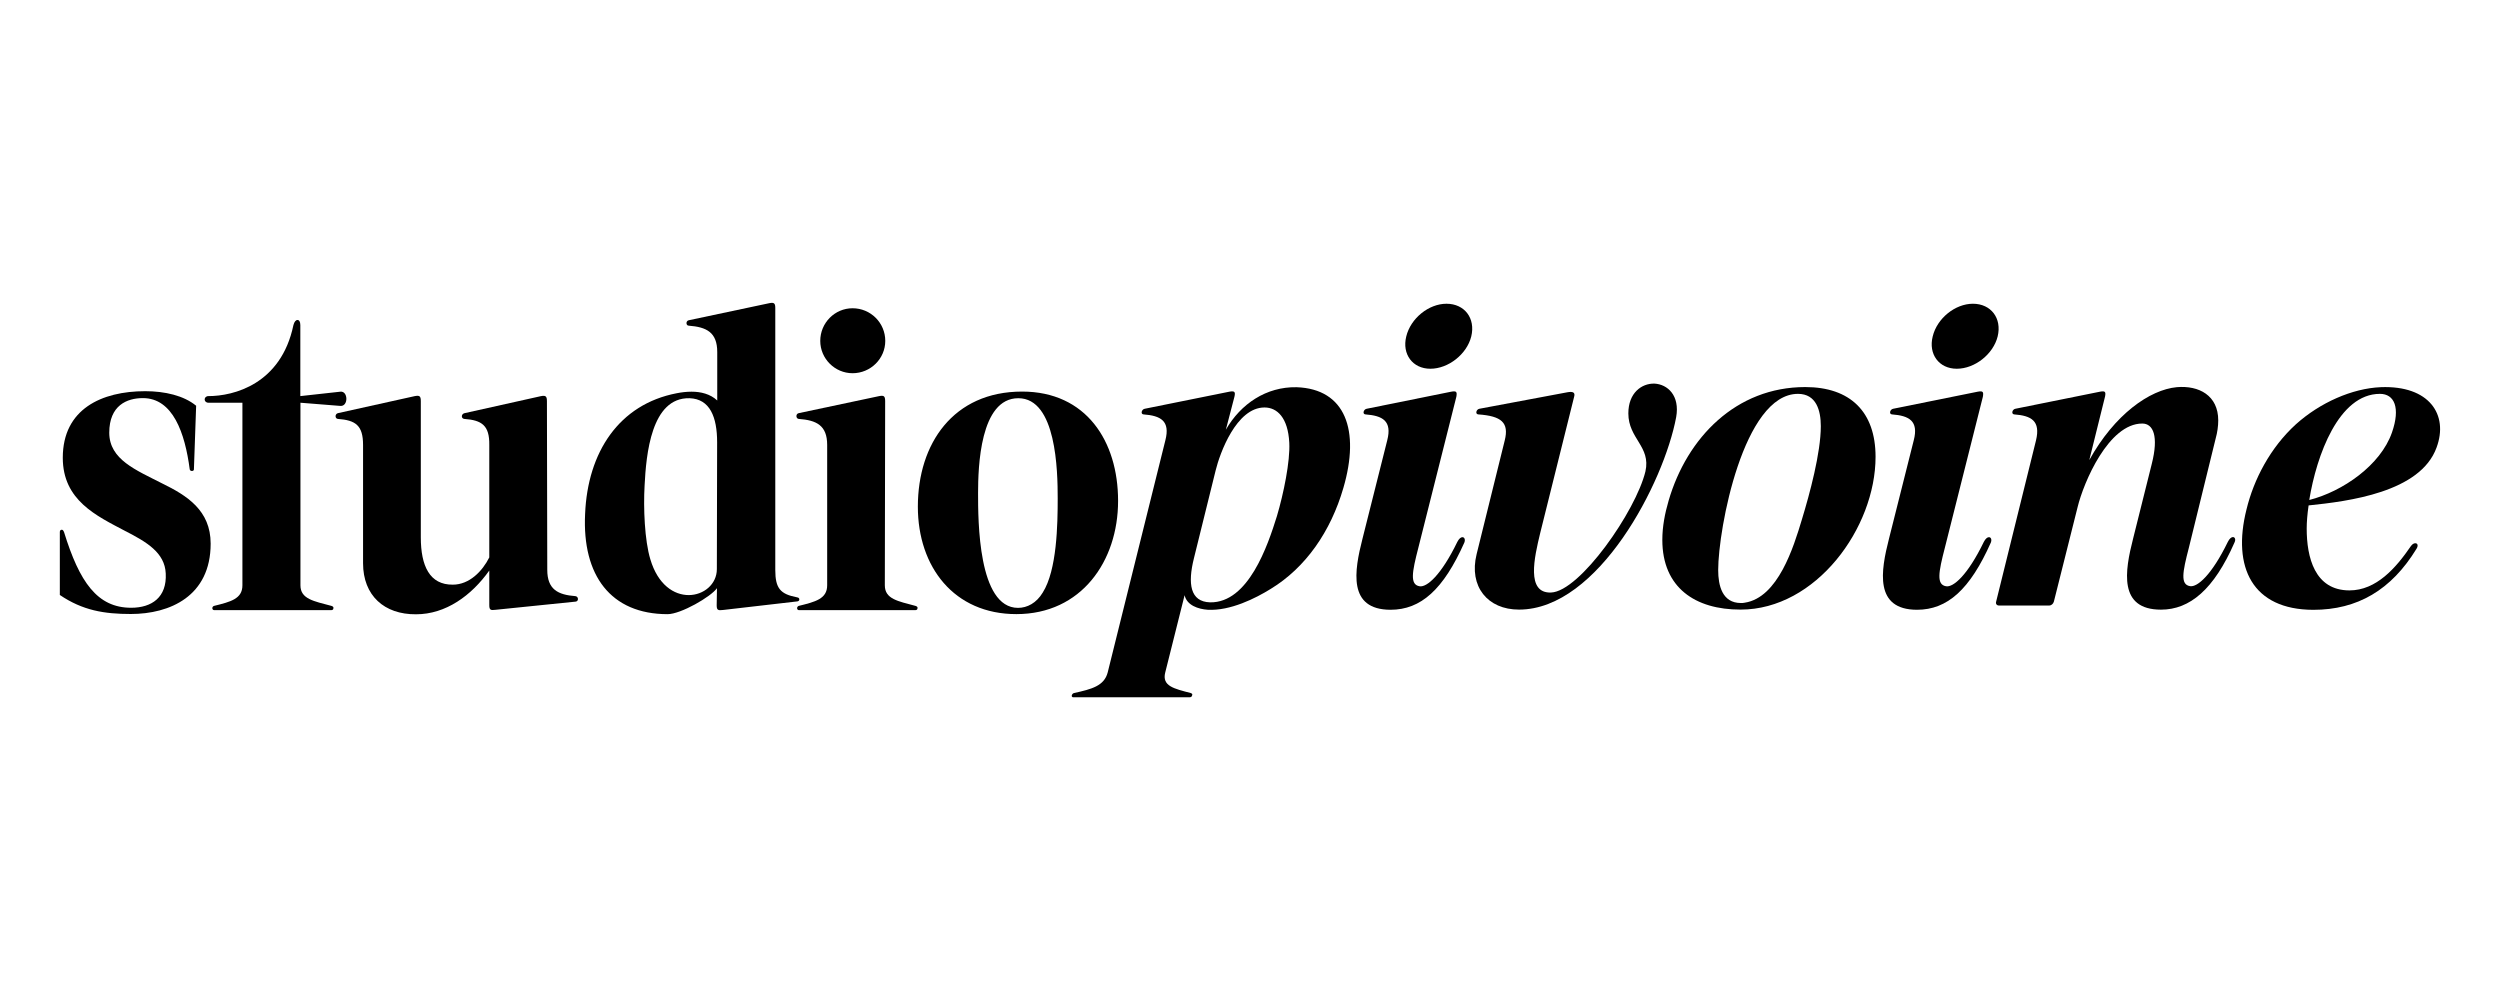
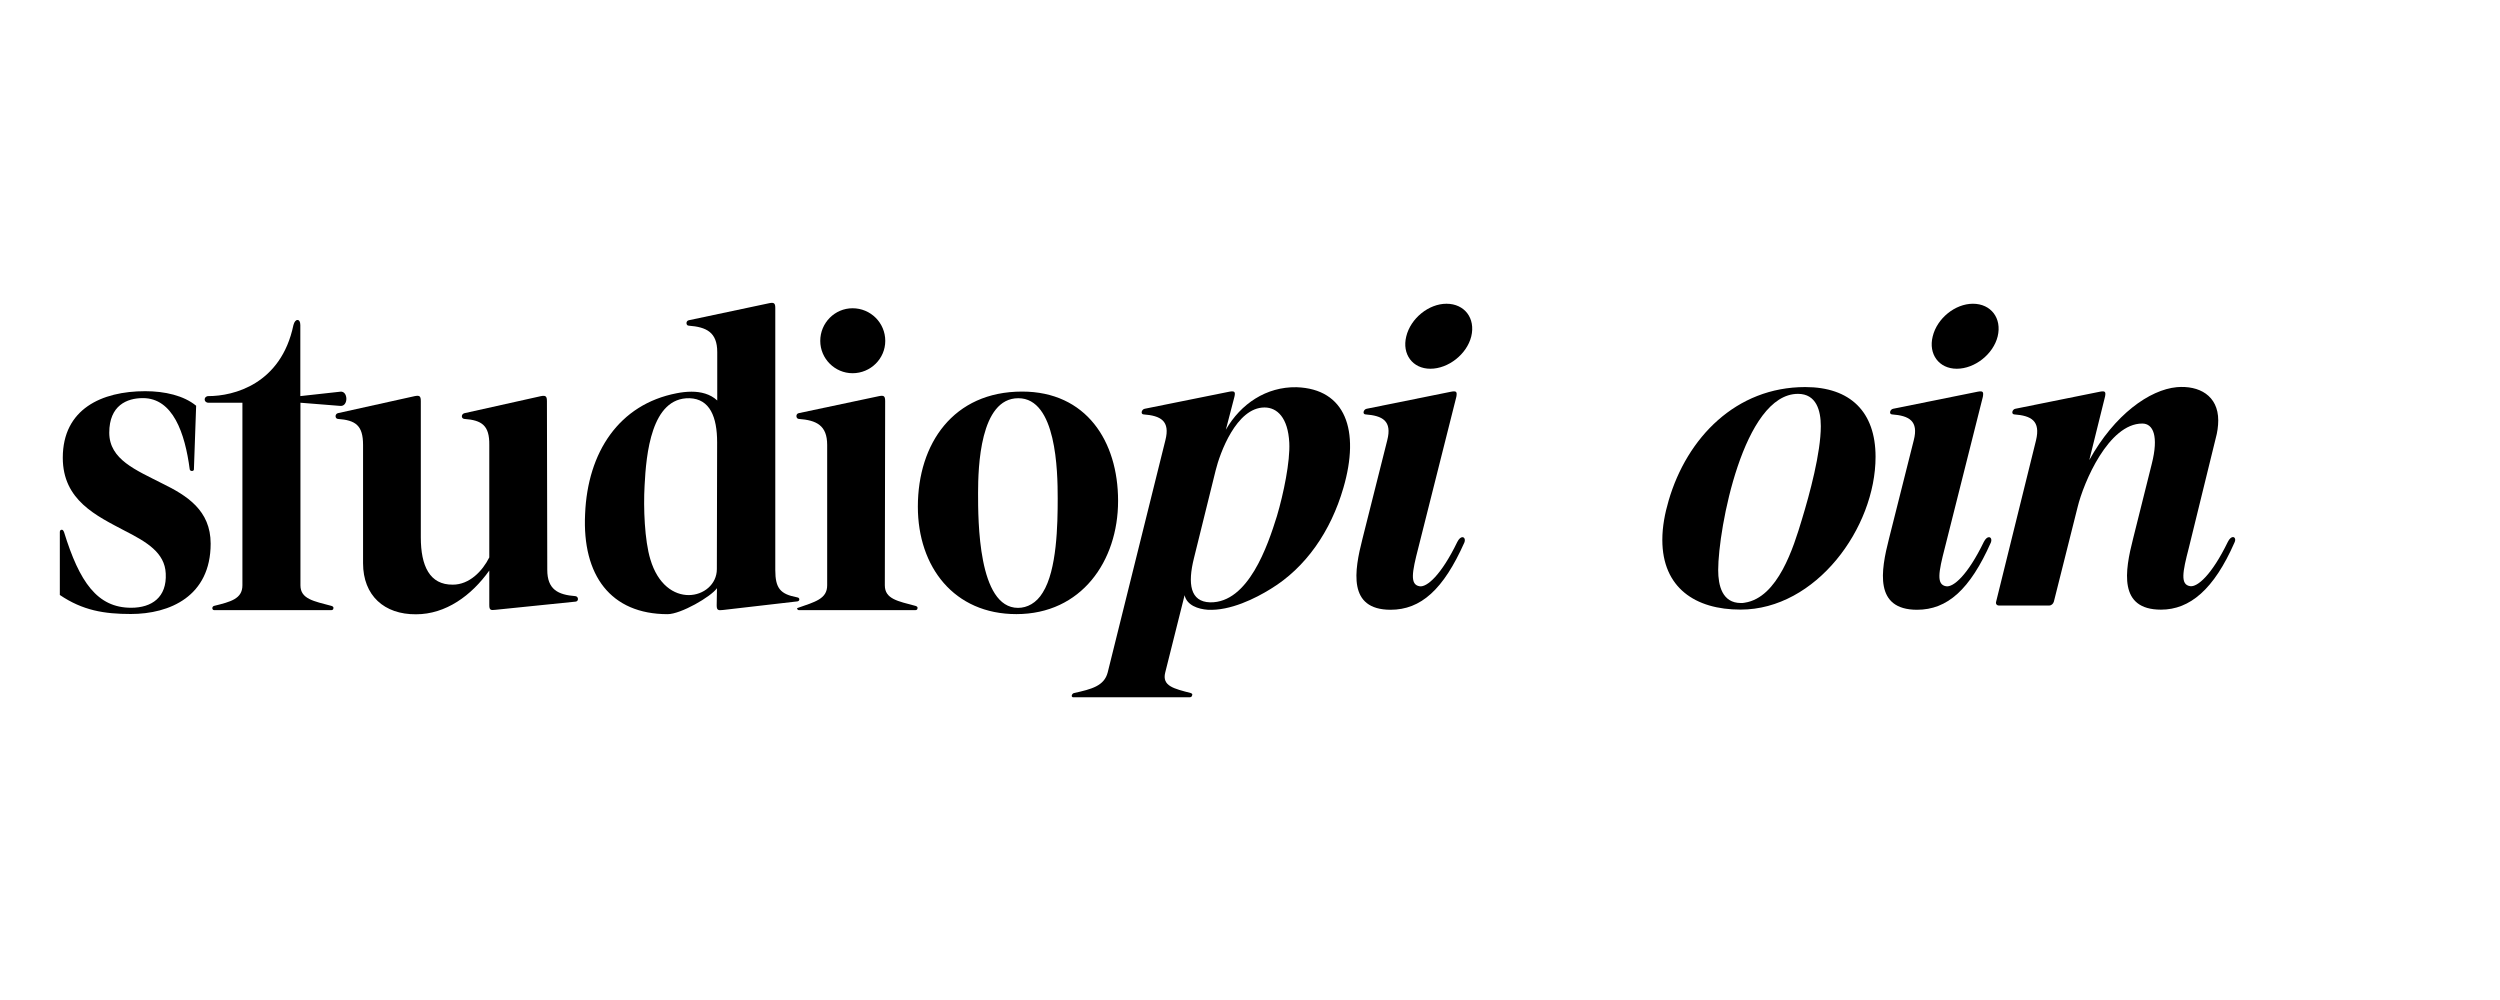
<svg xmlns="http://www.w3.org/2000/svg" width="175px" height="70px" viewBox="0 0 175 70" version="1.1">
  <g id="surface1">
    <path style=" stroke:none;fill-rule:nonzero;fill:rgb(0%,0%,0%);fill-opacity:1;" d="M 4.188 37.238 C 4.188 37.129 4.25 37.082 4.324 37.082 C 4.41 37.082 4.434 37.148 4.48 37.238 C 5.562 40.746 6.809 42.543 9.18 42.543 C 10.625 42.543 11.688 41.812 11.602 40.145 C 11.539 38.68 10.25 37.93 8.762 37.168 C 6.742 36.102 4.395 35.02 4.395 32.043 C 4.395 28.625 7.125 27.383 10.164 27.383 C 11.539 27.383 12.867 27.691 13.73 28.402 L 13.574 32.859 C 13.574 32.926 13.512 32.969 13.438 32.969 C 13.375 32.969 13.305 32.945 13.281 32.859 C 12.949 30.312 12.105 27.867 10 27.867 C 8.891 27.867 7.648 28.375 7.648 30.289 C 7.648 32.172 9.531 32.906 11.352 33.84 C 13.086 34.688 14.746 35.723 14.746 38.055 C 14.746 41.738 11.883 42.98 9.156 42.98 C 7.297 42.98 5.789 42.734 4.188 41.648 Z M 4.188 37.238 " />
    <path style=" stroke:none;fill-rule:nonzero;fill:rgb(0%,0%,0%);fill-opacity:1;" d="M 14.594 27.727 C 16.344 27.727 19.676 26.902 20.539 22.758 C 20.602 22.512 20.715 22.398 20.824 22.398 C 20.938 22.398 21.023 22.512 21.023 22.758 L 21.023 27.727 L 23.824 27.418 C 24.375 27.352 24.398 28.461 23.824 28.414 L 21.031 28.191 L 21.031 40.973 C 21.031 41.93 21.961 42.082 23.207 42.414 C 23.27 42.438 23.363 42.477 23.34 42.57 C 23.34 42.684 23.25 42.707 23.207 42.707 L 14.977 42.707 C 14.91 42.707 14.863 42.641 14.863 42.57 C 14.863 42.5 14.91 42.438 14.977 42.414 C 16.129 42.129 16.969 41.926 16.969 40.973 L 16.969 28.191 L 14.594 28.191 C 14.238 28.191 14.238 27.727 14.594 27.727 Z M 14.594 27.727 " />
    <path style=" stroke:none;fill-rule:nonzero;fill:rgb(0%,0%,0%);fill-opacity:1;" d="M 23.648 28.922 L 29.039 27.727 C 29.371 27.664 29.457 27.727 29.457 28.082 L 29.457 37.617 C 29.457 39.613 30.074 40.945 31.699 40.926 C 32.852 40.926 33.762 39.992 34.25 39.02 L 34.25 31.145 C 34.27 29.77 33.719 29.414 32.5 29.324 C 32.273 29.301 32.273 28.992 32.5 28.926 L 37.863 27.73 C 38.195 27.668 38.285 27.73 38.285 28.086 L 38.309 39.887 C 38.309 41.266 39.062 41.637 40.281 41.73 C 40.5 41.754 40.523 42.086 40.301 42.113 L 34.668 42.688 C 34.336 42.734 34.25 42.688 34.25 42.355 L 34.25 39.938 C 33.004 41.688 31.207 43 29.121 43 C 26.902 43.02 25.414 41.691 25.414 39.426 L 25.414 31.145 C 25.414 29.77 24.887 29.414 23.645 29.324 C 23.449 29.301 23.426 28.992 23.648 28.922 Z M 23.648 28.922 " />
    <path style=" stroke:none;fill-rule:nonzero;fill:rgb(0%,0%,0%);fill-opacity:1;" d="M 40.957 35.98 C 41.133 31.652 43.332 28.305 47.367 27.527 C 47.699 27.461 48.055 27.418 48.41 27.418 C 49.051 27.418 49.719 27.574 50.207 28.035 L 50.207 24.641 C 50.207 23.262 49.457 22.891 48.211 22.797 C 48.012 22.797 47.992 22.465 48.211 22.418 L 53.848 21.223 C 54.18 21.156 54.27 21.223 54.27 21.555 L 54.27 39.898 C 54.27 41.188 54.625 41.586 55.777 41.809 C 55.887 41.832 55.953 41.855 55.953 41.965 C 55.953 42.051 55.867 42.102 55.777 42.102 L 50.609 42.699 C 50.254 42.746 50.168 42.699 50.168 42.367 L 50.188 41.172 C 49.77 41.773 47.656 42.992 46.73 42.992 C 42.75 42.988 40.75 40.281 40.957 35.98 Z M 45.523 39.148 C 46.055 40.945 47.188 41.656 48.207 41.656 C 49.25 41.656 50.18 40.902 50.18 39.836 L 50.199 30.961 C 50.199 29.188 49.695 27.926 48.27 27.875 C 45.586 27.812 45.23 31.805 45.121 34 C 45.031 35.555 45.125 37.84 45.523 39.148 Z M 45.523 39.148 " />
-     <path style=" stroke:none;fill-rule:nonzero;fill:rgb(0%,0%,0%);fill-opacity:1;" d="M 55.906 28.922 L 61.543 27.727 C 61.875 27.664 61.961 27.727 61.961 28.082 L 61.938 40.973 C 61.938 41.93 62.848 42.082 64.09 42.414 C 64.156 42.438 64.25 42.477 64.227 42.57 C 64.227 42.684 64.137 42.707 64.09 42.707 L 55.906 42.707 C 55.844 42.707 55.797 42.641 55.797 42.57 C 55.797 42.5 55.844 42.438 55.906 42.414 C 57.062 42.129 57.902 41.926 57.902 40.973 L 57.902 31.145 C 57.902 29.77 57.148 29.414 55.906 29.324 C 55.707 29.301 55.688 28.969 55.906 28.922 Z M 57.418 23.863 C 57.418 22.598 58.438 21.578 59.68 21.578 C 60.945 21.578 61.969 22.598 61.969 23.863 C 61.969 25.105 60.945 26.125 59.68 26.125 C 58.438 26.125 57.418 25.105 57.418 23.863 Z M 57.418 23.863 " />
+     <path style=" stroke:none;fill-rule:nonzero;fill:rgb(0%,0%,0%);fill-opacity:1;" d="M 55.906 28.922 L 61.543 27.727 C 61.875 27.664 61.961 27.727 61.961 28.082 L 61.938 40.973 C 61.938 41.93 62.848 42.082 64.09 42.414 C 64.156 42.438 64.25 42.477 64.227 42.57 C 64.227 42.684 64.137 42.707 64.09 42.707 L 55.906 42.707 C 55.844 42.707 55.797 42.641 55.797 42.57 C 57.062 42.129 57.902 41.926 57.902 40.973 L 57.902 31.145 C 57.902 29.77 57.148 29.414 55.906 29.324 C 55.707 29.301 55.688 28.969 55.906 28.922 Z M 57.418 23.863 C 57.418 22.598 58.438 21.578 59.68 21.578 C 60.945 21.578 61.969 22.598 61.969 23.863 C 61.969 25.105 60.945 26.125 59.68 26.125 C 58.438 26.125 57.418 25.105 57.418 23.863 Z M 57.418 23.863 " />
    <path style=" stroke:none;fill-rule:nonzero;fill:rgb(0%,0%,0%);fill-opacity:1;" d="M 64.25 35.469 C 64.25 31.051 66.734 27.41 71.547 27.41 C 76.023 27.41 78.266 30.871 78.266 35.062 C 78.266 39.281 75.695 42.988 71.145 42.988 C 66.781 42.988 64.25 39.684 64.25 35.469 Z M 68.465 34.516 C 68.465 36.426 68.465 42.551 71.262 42.551 C 71.902 42.551 72.551 42.215 72.992 41.48 C 73.988 39.906 74.039 36.711 74.039 34.887 C 74.039 32.957 73.949 27.875 71.281 27.875 C 68.602 27.875 68.465 32.695 68.465 34.516 Z M 68.465 34.516 " />
    <path style=" stroke:none;fill-rule:nonzero;fill:rgb(0%,0%,0%);fill-opacity:1;" d="M 75.027 48.668 C 75.051 48.602 75.094 48.531 75.188 48.512 C 76.406 48.242 77.293 48.02 77.539 47.07 L 81.574 30.828 C 81.93 29.453 81.242 29.098 80.043 29.008 C 79.824 28.988 79.91 28.652 80.133 28.613 L 86.055 27.418 C 86.41 27.352 86.496 27.418 86.41 27.773 L 85.809 30.082 C 86.852 28.262 88.648 27.066 90.754 27.105 C 94.191 27.219 95.211 30.125 94.039 34.145 C 93.152 37.207 91.398 39.73 88.957 41.219 C 87.891 41.883 86.117 42.77 84.543 42.684 C 83.875 42.637 83.078 42.375 82.922 41.664 L 81.566 47.074 C 81.324 48.031 82.188 48.207 83.363 48.516 C 83.41 48.539 83.5 48.582 83.449 48.676 C 83.43 48.785 83.34 48.809 83.277 48.809 L 75.109 48.809 C 75.027 48.797 75.012 48.73 75.027 48.668 Z M 84.707 42.164 C 87.387 42.211 88.742 38.191 89.383 36.133 C 89.852 34.555 90.316 32.293 90.25 30.988 C 90.16 29.238 89.402 28.523 88.516 28.523 C 86.543 28.523 85.387 31.738 85.098 32.918 L 83.574 39.082 C 83.133 40.855 83.305 42.125 84.707 42.164 Z M 84.707 42.164 " />
    <path style=" stroke:none;fill-rule:nonzero;fill:rgb(0%,0%,0%);fill-opacity:1;" d="M 95.375 37.707 L 97.105 30.828 C 97.461 29.453 96.773 29.098 95.578 29.008 C 95.355 28.988 95.445 28.652 95.668 28.613 L 101.586 27.418 C 101.945 27.352 102.008 27.418 101.945 27.773 L 99.281 38.355 C 98.84 40.062 98.684 40.926 99.371 41.039 C 99.879 41.125 100.883 40.262 102.012 37.934 C 102.125 37.711 102.258 37.602 102.367 37.602 C 102.504 37.602 102.59 37.758 102.504 37.98 C 101.039 41.266 99.465 42.684 97.336 42.684 C 94.332 42.676 94.797 39.969 95.375 37.707 Z M 98.438 23.551 C 98.746 22.281 100.012 21.262 101.254 21.262 C 102.52 21.262 103.297 22.281 102.988 23.551 C 102.68 24.793 101.387 25.812 100.125 25.812 C 98.883 25.812 98.129 24.793 98.438 23.551 Z M 98.438 23.551 " />
-     <path style=" stroke:none;fill-rule:nonzero;fill:rgb(0%,0%,0%);fill-opacity:1;" d="M 103.363 38.793 L 105.332 30.828 C 105.641 29.586 105.113 29.121 103.473 29.008 C 103.25 28.988 103.336 28.652 103.559 28.613 L 109.727 27.457 C 110.082 27.395 110.281 27.457 110.191 27.766 L 107.816 37.305 C 107.398 39.039 106.82 41.539 108.57 41.477 C 110.586 41.41 114.512 35.773 115.18 33 C 115.574 31.25 113.984 30.711 113.984 28.938 C 113.984 27.5 114.918 26.832 115.805 26.852 C 116.738 26.898 117.602 27.695 117.332 29.199 C 116.488 33.75 111.895 42.672 106.332 42.672 C 104.137 42.676 102.805 41.055 103.363 38.793 Z M 103.363 38.793 " />
    <path style=" stroke:none;fill-rule:nonzero;fill:rgb(0%,0%,0%);fill-opacity:1;" d="M 116.363 37.793 C 116.363 36.863 116.539 35.949 116.805 35.039 C 118.094 30.625 121.531 27.094 126.367 27.094 C 129.52 27.094 131.289 28.828 131.289 31.977 C 131.289 36.949 127.121 42.672 121.84 42.672 C 118.676 42.676 116.363 41.145 116.363 37.793 Z M 121.863 42.211 C 121.949 42.211 122.039 42.211 122.133 42.188 C 124.461 41.832 125.551 38.301 126.129 36.375 C 126.684 34.555 127.457 31.691 127.457 29.832 C 127.457 28.746 127.148 27.57 125.859 27.57 C 122.043 27.57 120.273 37.02 120.273 39.906 C 120.273 40.992 120.559 42.211 121.863 42.211 Z M 121.863 42.211 " />
    <path style=" stroke:none;fill-rule:nonzero;fill:rgb(0%,0%,0%);fill-opacity:1;" d="M 132.23 37.707 L 133.961 30.828 C 134.32 29.453 133.629 29.098 132.434 29.008 C 132.211 28.988 132.301 28.652 132.523 28.613 L 138.441 27.418 C 138.801 27.352 138.863 27.418 138.801 27.773 L 136.137 38.355 C 135.695 40.062 135.539 40.926 136.227 41.039 C 136.734 41.125 137.738 40.262 138.867 37.934 C 138.98 37.711 139.113 37.602 139.227 37.602 C 139.359 37.602 139.445 37.758 139.359 37.98 C 137.895 41.266 136.32 42.684 134.188 42.684 C 131.188 42.676 131.652 39.969 132.23 37.707 Z M 135.289 23.551 C 135.594 22.281 136.863 21.262 138.105 21.262 C 139.371 21.262 140.145 22.281 139.836 23.551 C 139.527 24.793 138.238 25.812 136.973 25.812 C 135.73 25.812 134.977 24.793 135.289 23.551 Z M 135.289 23.551 " />
    <path style=" stroke:none;fill-rule:nonzero;fill:rgb(0%,0%,0%);fill-opacity:1;" d="M 139.727 42.125 L 142.52 30.828 C 142.852 29.453 142.188 29.098 140.992 29.008 C 140.77 28.988 140.855 28.652 141.078 28.613 L 147 27.418 C 147.355 27.352 147.418 27.418 147.355 27.75 L 146.25 32.207 C 148.02 29.008 150.48 27.281 152.375 27.102 C 153.926 26.969 155.277 27.68 155.277 29.43 C 155.277 29.824 155.211 30.293 155.102 30.672 L 153.219 38.348 C 152.773 40.059 152.617 40.922 153.305 41.031 C 153.812 41.117 154.816 40.258 155.949 37.93 C 156.059 37.707 156.195 37.594 156.305 37.594 C 156.438 37.594 156.523 37.754 156.414 37.977 C 154.977 41.258 153.289 42.676 151.27 42.676 C 148.277 42.676 148.738 39.969 149.316 37.707 L 150.625 32.469 C 151.113 30.539 150.734 29.648 149.957 29.648 C 147.605 29.648 145.852 33.758 145.43 35.508 L 143.77 42.117 C 143.723 42.273 143.594 42.387 143.438 42.387 L 139.93 42.387 C 139.773 42.387 139.688 42.273 139.727 42.125 Z M 139.727 42.125 " />
-     <path style=" stroke:none;fill-rule:nonzero;fill:rgb(0%,0%,0%);fill-opacity:1;" d="M 157.254 35.664 C 157.762 33.559 158.918 31.336 160.715 29.699 C 162.398 28.188 164.641 27.188 166.656 27.102 C 170.055 26.969 171.406 29.031 170.562 31.32 C 169.43 34.469 164.371 35.094 161.602 35.379 C 161.512 36 161.469 36.559 161.469 37 C 161.469 38.996 162.02 41.328 164.461 41.328 C 166.344 41.328 167.719 39.754 168.762 38.227 C 168.875 38.07 168.988 38.027 169.074 38.027 C 169.23 38.027 169.293 38.188 169.16 38.406 C 167.387 41.312 165.012 42.688 161.926 42.688 C 157.676 42.676 156.234 39.727 157.254 35.664 Z M 167.438 30.273 C 168.039 28.543 167.613 27.57 166.594 27.57 C 163.711 27.57 162.156 31.875 161.648 35 C 164 34.398 166.641 32.562 167.438 30.273 Z M 167.438 30.273 " />
  </g>
</svg>